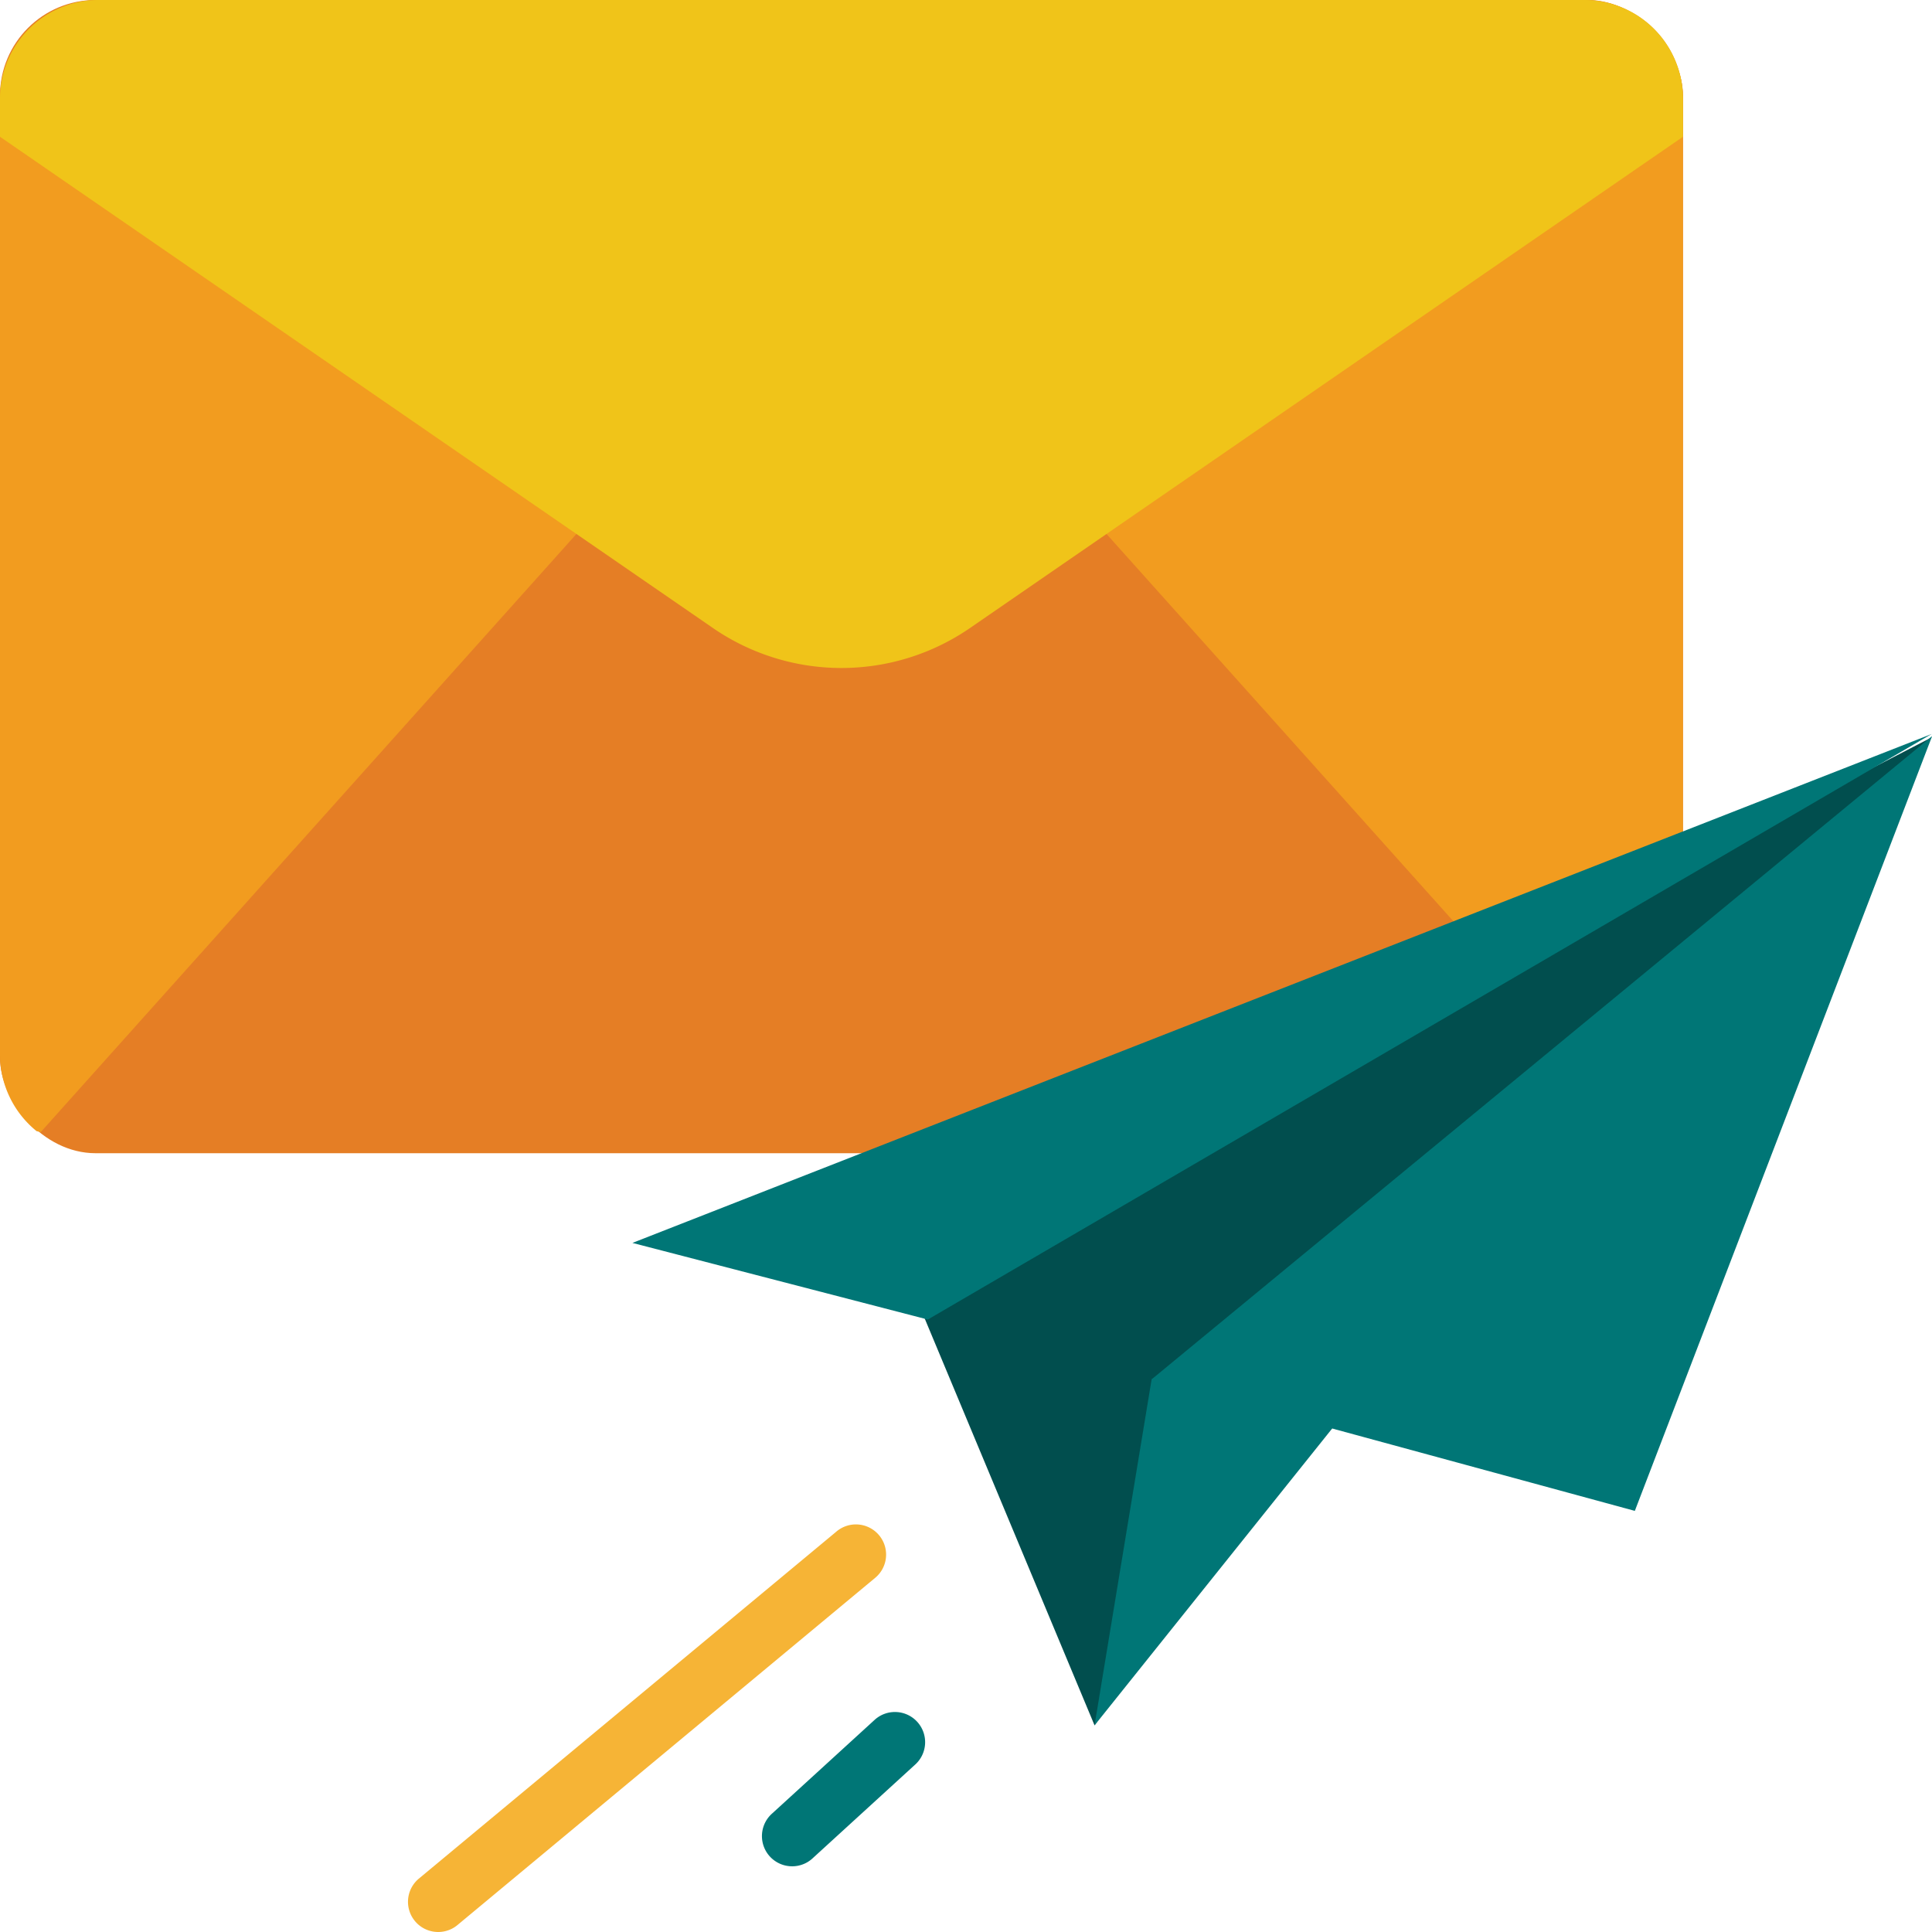
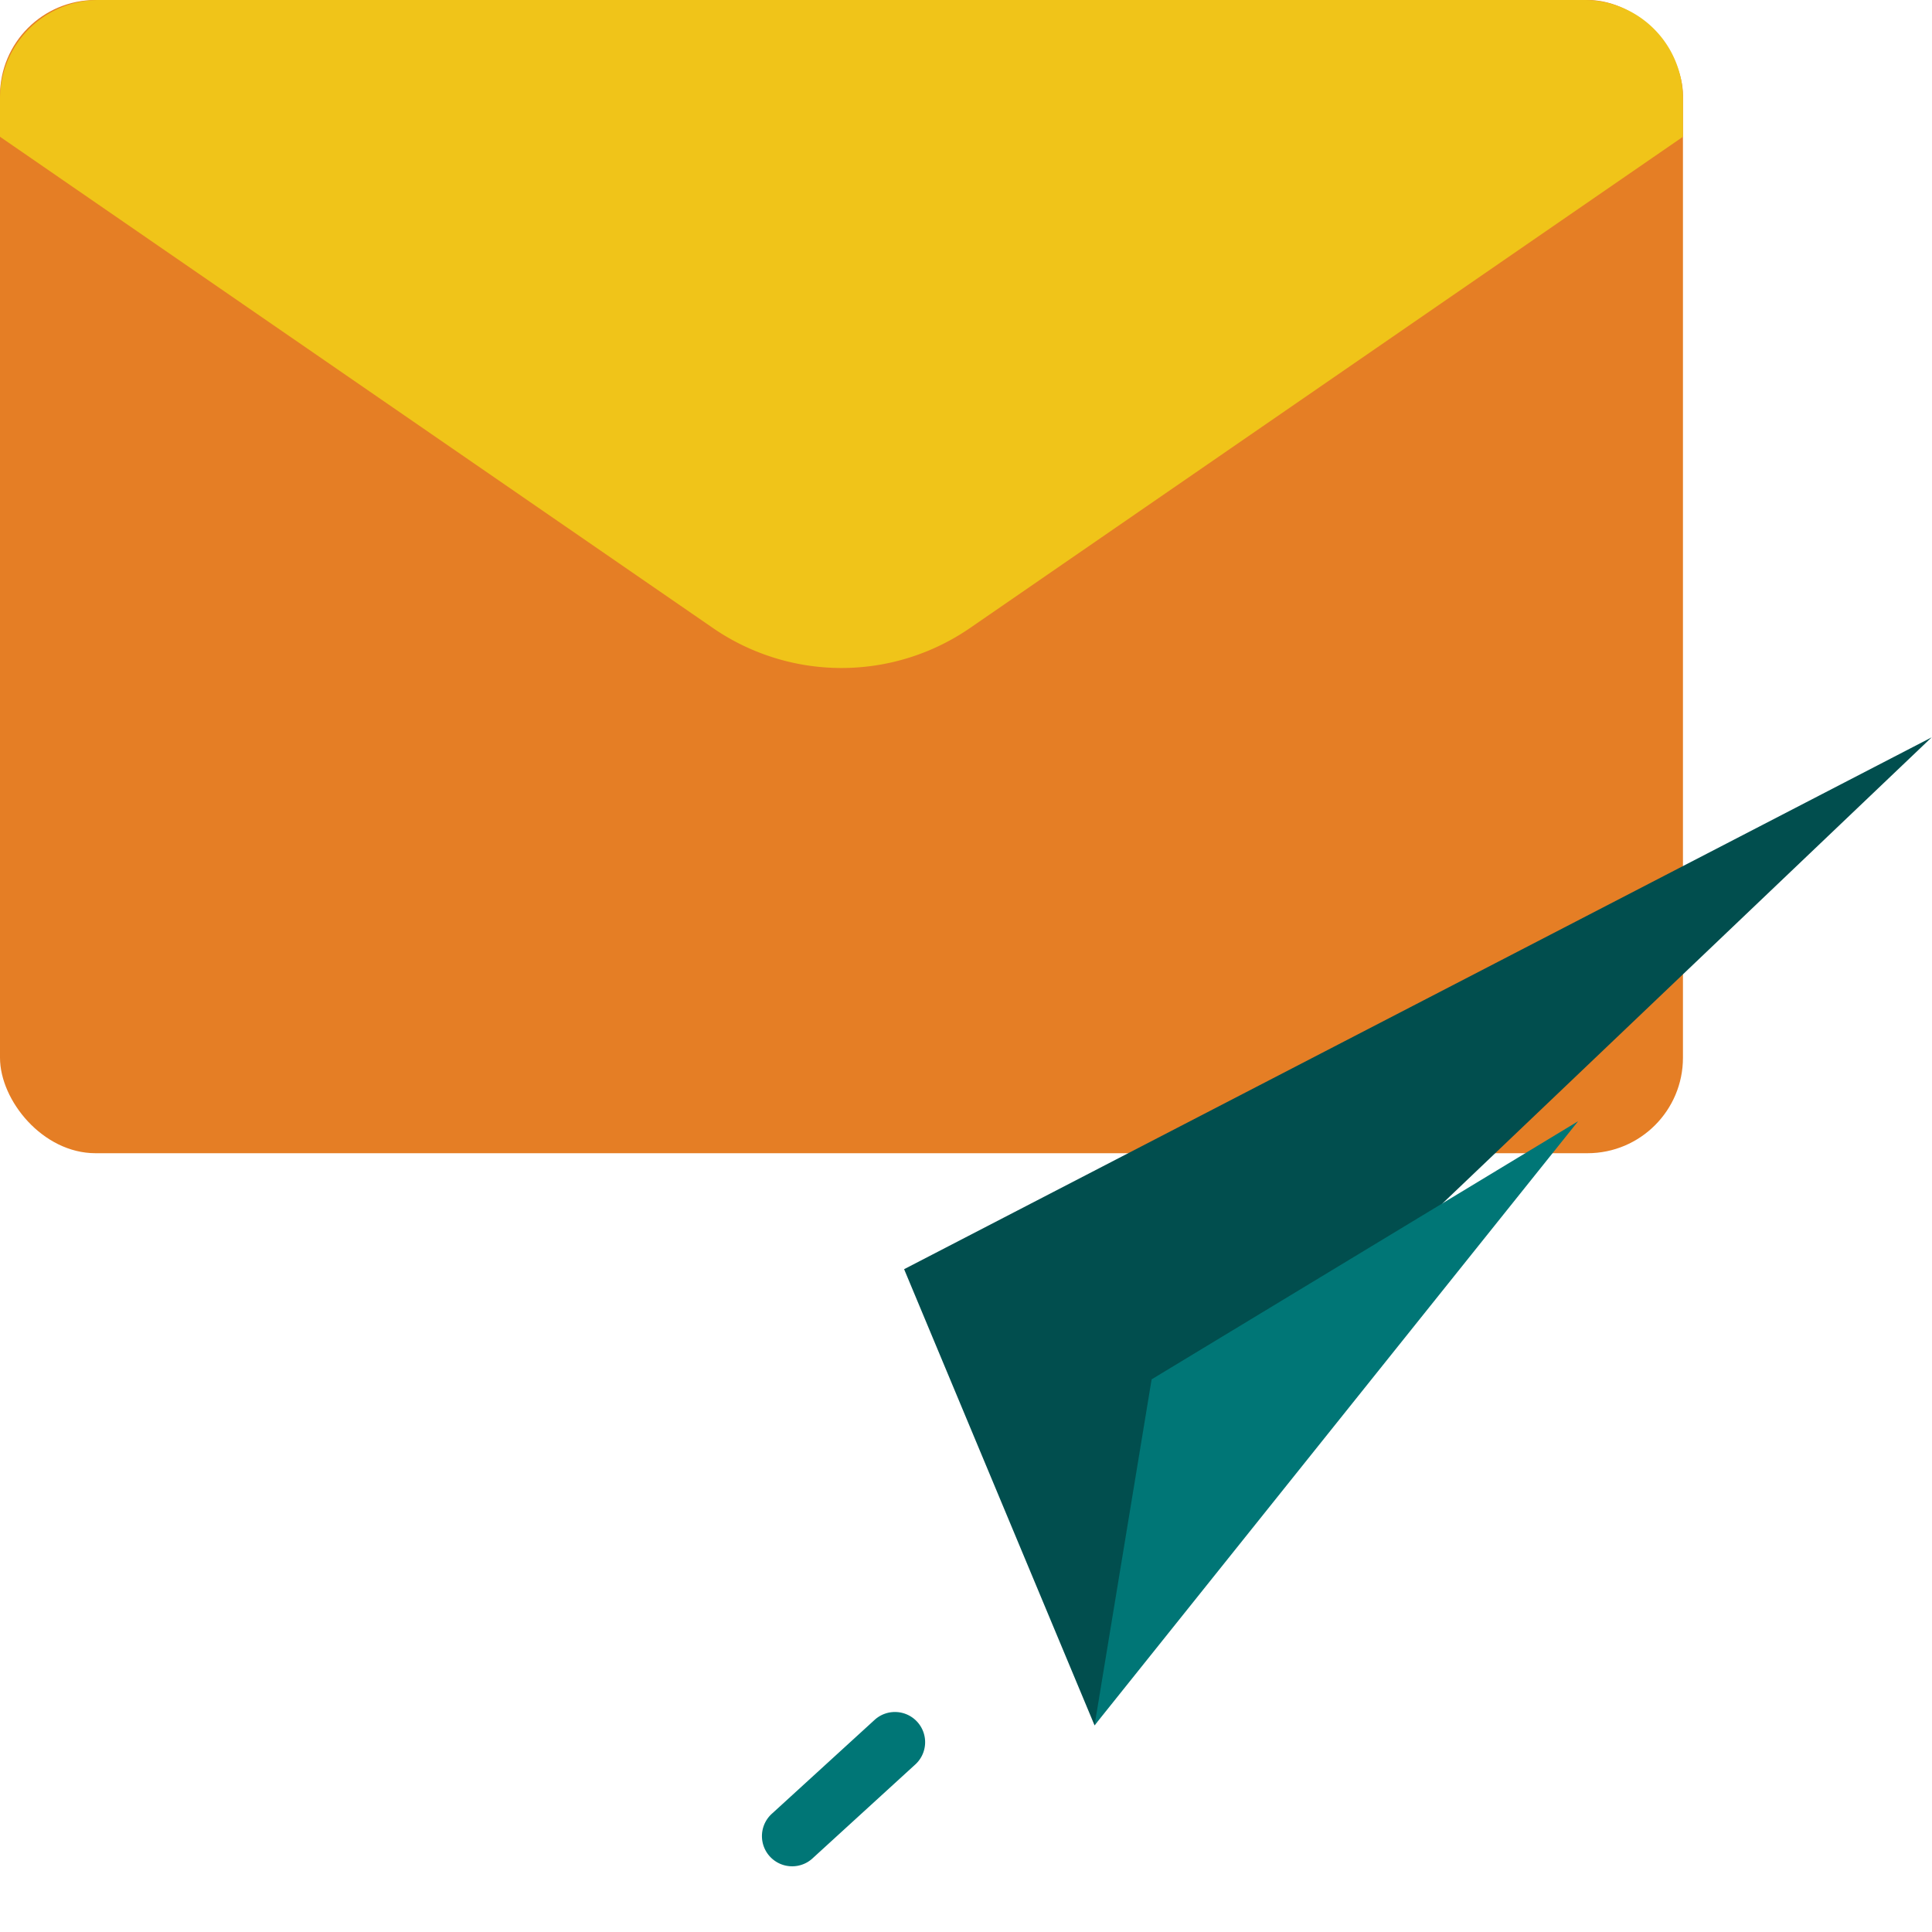
<svg xmlns="http://www.w3.org/2000/svg" version="1.1" width="512" height="512" x="0" y="0" viewBox="0 0 512 512" style="enable-background:new 0 0 512 512" xml:space="preserve" class="">
  <g>
    <rect width="446" height="305.613" fill="#e57e25" rx="25.31" opacity="1" data-original="#e57e25" />
-     <path fill="#f29c1f" d="M435.739 300.212A26.13 26.13 0 0 0 446 279.434V26.179A26.179 26.179 0 0 0 419.821 0H166.508L435.2 300.014z" opacity="1" data-original="#f29c1f" class="" />
-     <path fill="#f29c1f" d="M279.492 0H26.179A26.179 26.179 0 0 0 0 26.179v253.255a26.124 26.124 0 0 0 9.7 20.334l1.1.246z" opacity="1" data-original="#f29c1f" class="" />
    <path fill="#f0c419" d="M419.821 0H26.179A26.179 26.179 0 0 0 0 26.179v10.063l188.916 130.177a60.068 60.068 0 0 0 68.168 0L446 36.242V26.179A26.179 26.179 0 0 0 419.821 0z" opacity="1" data-original="#f0c419" class="" />
-     <path fill="#f6b436" d="M116.126 512a8 8 0 0 1-5.157-14.119l110.588-91.916a8 8 0 1 1 10.306 12.235l-110.587 91.919a7.97 7.97 0 0 1-5.15 1.881z" opacity="1" data-original="#ff5364" class="" />
    <path fill="#007676" d="M209.927 494.588a8 8 0 0 1-5.275-14.018l27.222-24.87a8 8 0 1 1 10.543 12.035l-27.217 24.87a7.967 7.967 0 0 1-5.273 1.983z" opacity="1" data-original="#35acef" class="" />
    <path fill="#014e4e" d="m239.598 336.348 50.471 120.895 92.207-138.322 129.63-123.515z" opacity="1" data-original="#285680" class="" />
-     <path fill="#007676" d="m511.906 194.516-266.03 155.177-78.277-20.307z" opacity="1" data-original="#7ed0fc" class="" />
    <path fill="#007676" d="M418.218 297.138 290.069 457.243l15.123-91.701z" opacity="1" data-original="#35acef" class="" />
-     <path fill="#007676" d="M511.906 195.406c.073-.227.169-.4 0-.232L305.192 365.542 433.246 400.4z" opacity="1" data-original="#7ed0fc" class="" />
  </g>
</svg>